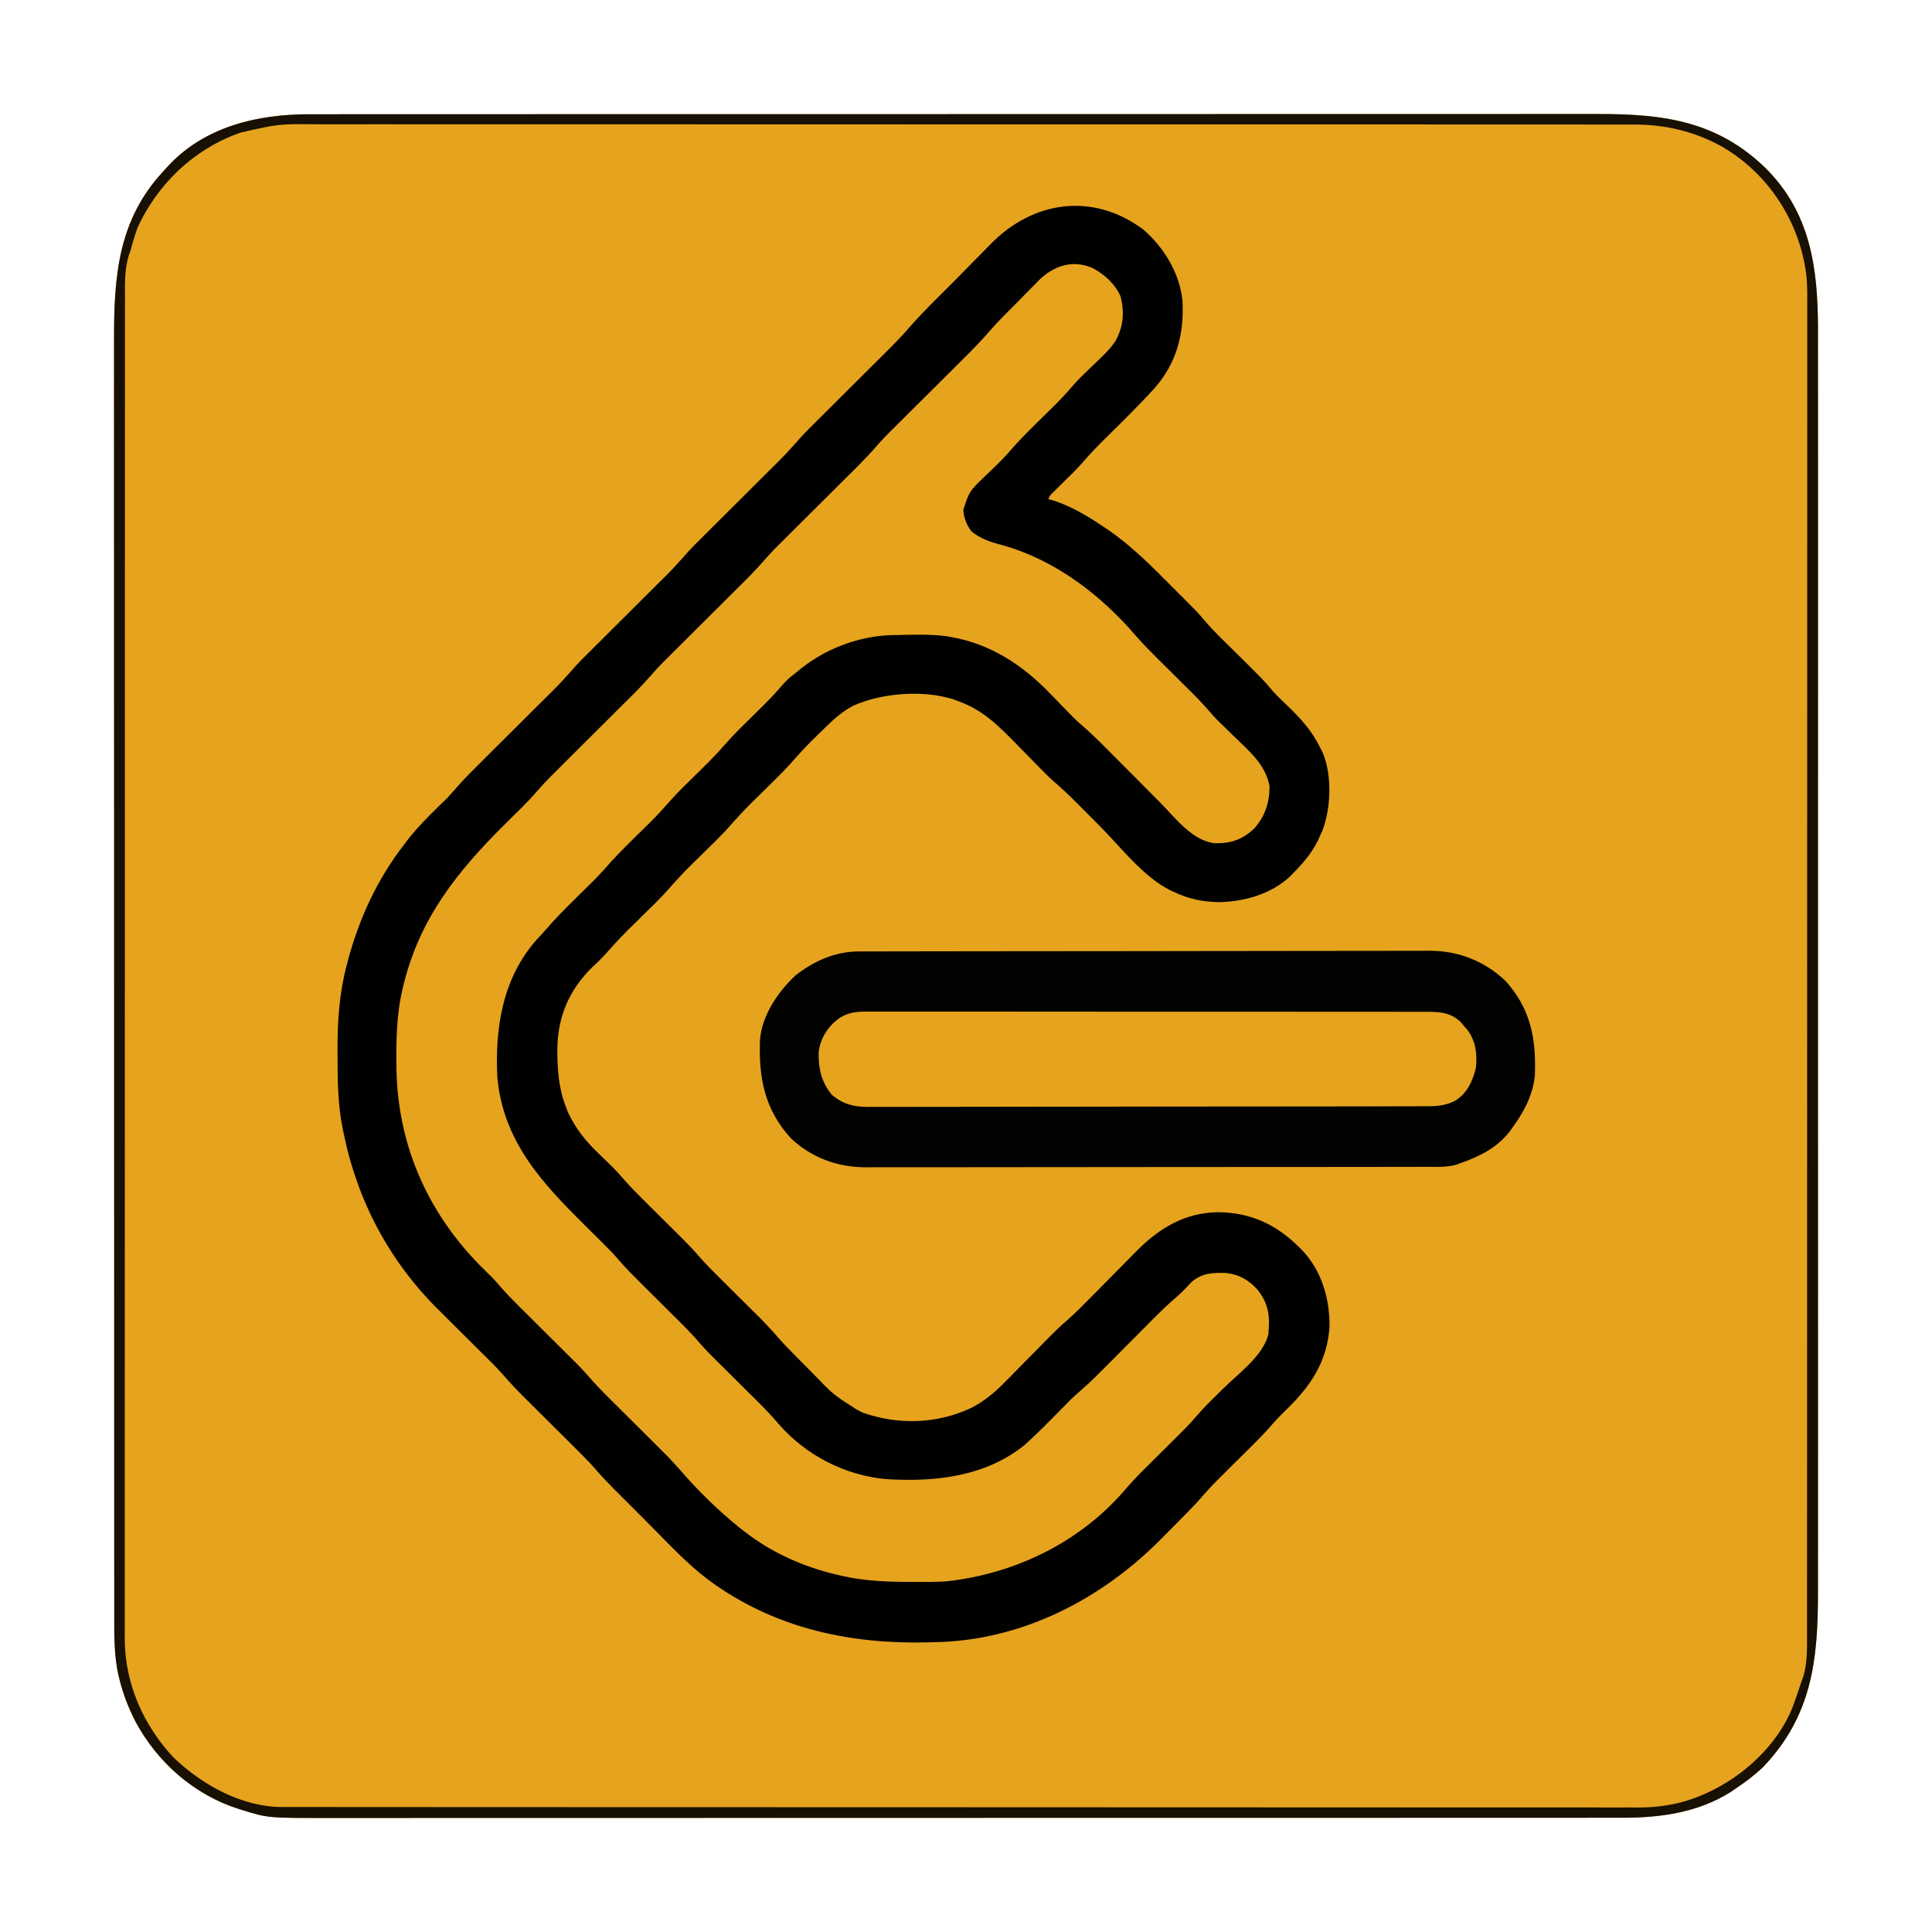
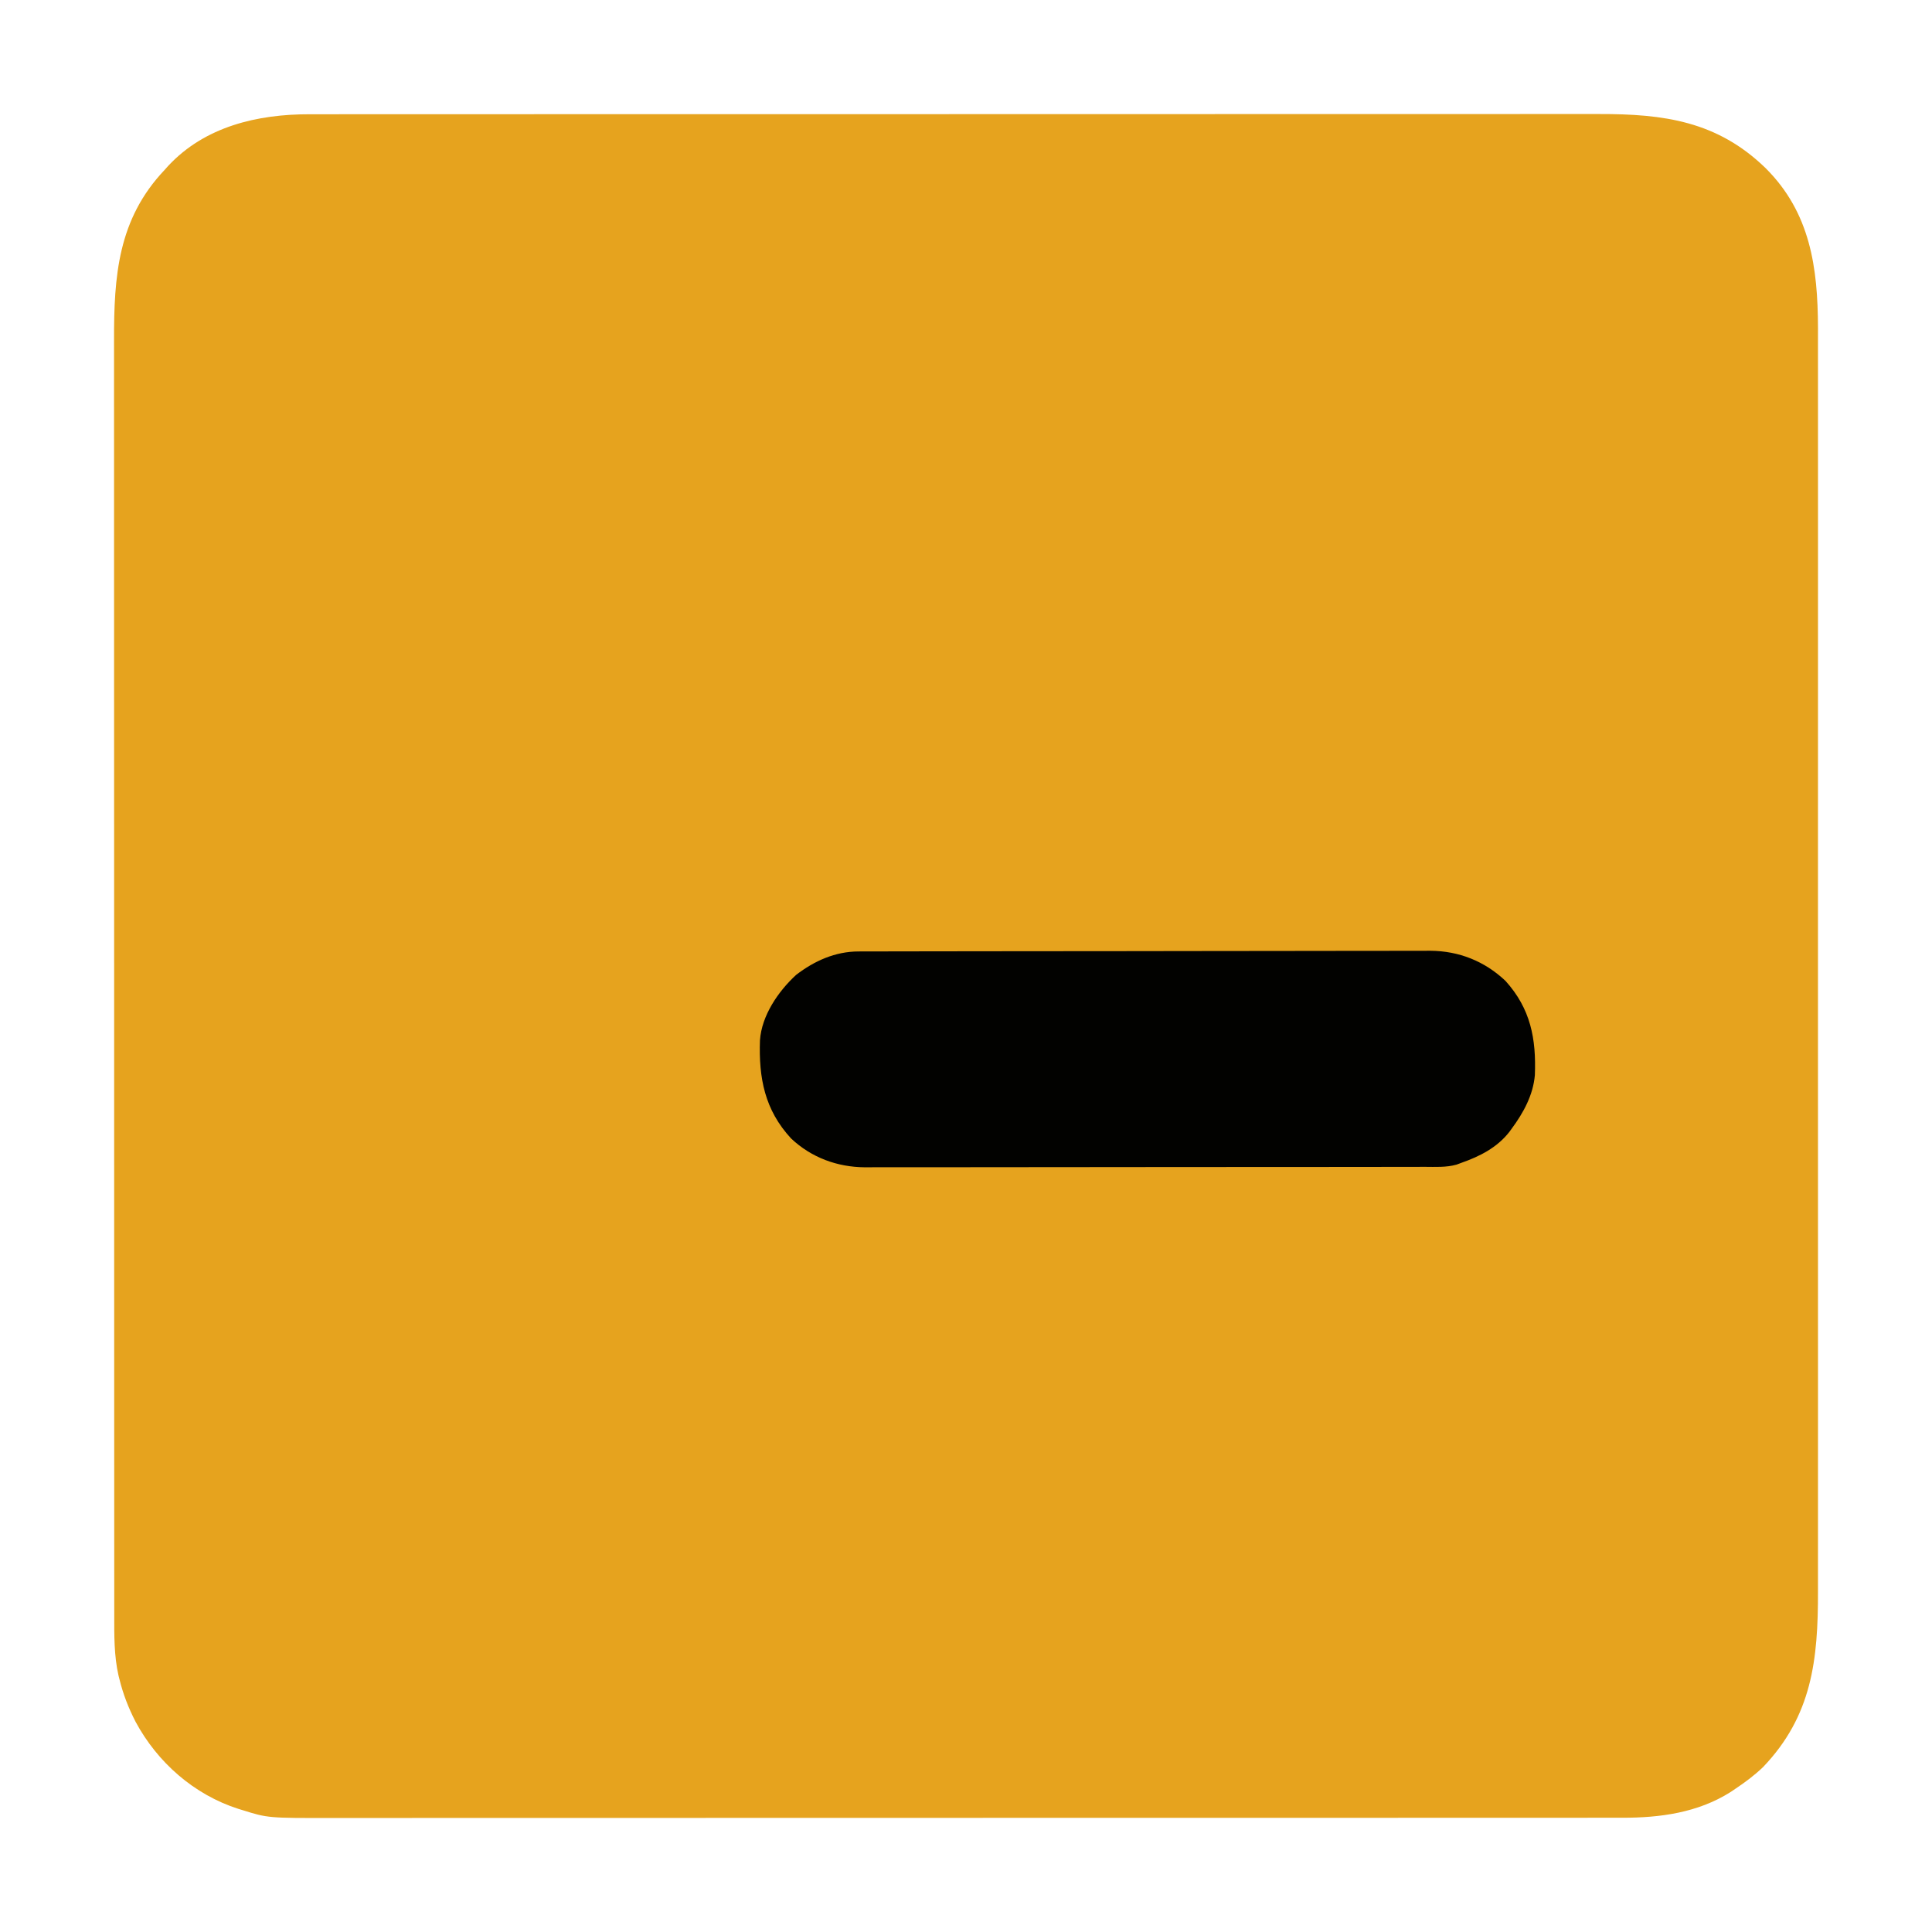
<svg xmlns="http://www.w3.org/2000/svg" version="1.1" width="1080" height="1080">
  <path d="M0 0 C1.29 -0.002 2.58 -0.004 3.909 -0.005 C7.48 -0.01 11.051 -0.009 14.622 -0.006 C18.511 -0.004 22.4 -0.009 26.289 -0.012 C33.101 -0.017 39.914 -0.019 46.727 -0.017 C56.858 -0.016 66.989 -0.02 77.121 -0.025 C96.269 -0.035 115.417 -0.038 134.565 -0.038 C149.353 -0.039 164.141 -0.041 178.929 -0.044 C183.186 -0.045 187.443 -0.046 191.7 -0.047 C192.759 -0.047 193.817 -0.047 194.907 -0.047 C224.676 -0.054 254.444 -0.058 284.212 -0.057 C285.896 -0.057 285.896 -0.057 287.613 -0.057 C293.302 -0.057 298.99 -0.057 304.678 -0.057 C306.373 -0.057 306.373 -0.057 308.102 -0.057 C310.386 -0.057 312.671 -0.057 314.955 -0.057 C350.497 -0.056 386.039 -0.063 421.58 -0.077 C461.514 -0.093 501.448 -0.101 541.381 -0.1 C545.64 -0.1 549.899 -0.1 554.158 -0.1 C555.731 -0.1 555.731 -0.1 557.336 -0.1 C574.205 -0.1 591.074 -0.106 607.943 -0.115 C624.9 -0.123 641.856 -0.124 658.813 -0.118 C668.883 -0.114 678.954 -0.116 689.024 -0.126 C695.757 -0.132 702.489 -0.131 709.222 -0.123 C713.054 -0.119 716.886 -0.119 720.718 -0.127 C757.069 -0.199 786.885 3.848 813.945 30.129 C838.977 55.077 843.098 85.745 843.21 119.318 C843.214 122.816 843.209 126.314 843.202 129.812 C843.197 133.653 843.203 137.494 843.208 141.335 C843.216 148.047 843.215 154.759 843.21 161.472 C843.203 171.453 843.207 181.435 843.213 191.417 C843.223 209.249 843.222 227.082 843.217 244.915 C843.212 260.52 843.21 276.126 843.213 291.731 C843.213 293.286 843.213 293.286 843.213 294.873 C843.214 299.082 843.214 303.291 843.215 307.5 C843.221 346.951 843.216 386.401 843.205 425.852 C843.195 460.872 843.196 495.892 843.206 530.912 C843.216 570.293 843.221 609.675 843.215 649.057 C843.214 653.258 843.213 657.459 843.213 661.66 C843.212 662.694 843.212 663.729 843.212 664.794 C843.21 680.388 843.213 695.981 843.218 711.574 C843.223 729.31 843.222 747.046 843.211 764.782 C843.205 774.698 843.205 784.614 843.212 794.53 C843.217 801.165 843.214 807.8 843.205 814.434 C843.201 818.207 843.199 821.98 843.206 825.752 C843.274 863.904 839.899 895.281 812.508 923.941 C807.698 928.557 802.485 932.435 796.945 936.129 C796.043 936.737 795.14 937.346 794.211 937.972 C776.022 949.428 754.966 952.294 733.89 952.257 C732.6 952.259 731.31 952.261 729.981 952.263 C726.41 952.267 722.839 952.266 719.268 952.263 C715.379 952.262 711.49 952.266 707.601 952.269 C700.789 952.274 693.976 952.276 687.163 952.275 C677.032 952.273 666.901 952.277 656.769 952.283 C637.621 952.292 618.473 952.295 599.325 952.296 C584.537 952.296 569.749 952.298 554.961 952.301 C550.704 952.302 546.447 952.303 542.19 952.304 C540.602 952.304 540.602 952.304 538.983 952.305 C509.214 952.311 479.446 952.315 449.678 952.314 C448.555 952.314 447.433 952.314 446.277 952.314 C440.588 952.314 434.9 952.314 429.212 952.314 C427.517 952.314 427.517 952.314 425.788 952.314 C423.504 952.314 421.219 952.314 418.935 952.314 C383.393 952.313 347.851 952.321 312.31 952.334 C272.376 952.35 232.442 952.358 192.509 952.357 C188.25 952.357 183.991 952.357 179.732 952.357 C178.159 952.357 178.159 952.357 176.554 952.357 C159.685 952.357 142.816 952.364 125.947 952.372 C108.99 952.381 92.034 952.382 75.077 952.375 C65.007 952.371 54.936 952.373 44.866 952.383 C38.133 952.389 31.401 952.388 24.668 952.381 C20.836 952.377 17.004 952.376 13.172 952.384 C-23.262 952.456 -23.262 952.456 -37.68 947.941 C-38.377 947.728 -39.075 947.515 -39.794 947.296 C-64.563 939.374 -85.035 921.357 -97.274 898.59 C-101.259 890.845 -104.221 883.199 -106.305 874.754 C-106.468 874.107 -106.632 873.46 -106.8 872.793 C-109.342 861.688 -109.204 850.052 -109.184 838.718 C-109.185 837.438 -109.187 836.158 -109.189 834.839 C-109.194 831.315 -109.192 827.791 -109.19 824.267 C-109.188 820.422 -109.192 816.577 -109.196 812.732 C-109.201 806.002 -109.202 799.272 -109.201 792.543 C-109.2 782.535 -109.204 772.527 -109.209 762.519 C-109.219 743.603 -109.221 724.686 -109.222 705.77 C-109.223 691.159 -109.225 676.549 -109.228 661.938 C-109.229 657.73 -109.23 653.521 -109.23 649.312 C-109.231 648.266 -109.231 647.219 -109.231 646.141 C-109.237 616.717 -109.241 587.293 -109.241 557.869 C-109.241 556.76 -109.241 555.651 -109.241 554.509 C-109.241 548.889 -109.241 543.269 -109.24 537.649 C-109.24 536.533 -109.24 535.417 -109.24 534.267 C-109.24 532.01 -109.24 529.753 -109.24 527.496 C-109.24 492.383 -109.247 457.27 -109.261 422.157 C-109.276 382.69 -109.285 343.222 -109.284 303.754 C-109.284 299.543 -109.284 295.333 -109.284 291.122 C-109.284 290.085 -109.284 289.048 -109.284 287.98 C-109.284 271.317 -109.29 254.653 -109.299 237.99 C-109.307 221.235 -109.308 204.48 -109.302 187.726 C-109.298 177.781 -109.3 167.836 -109.309 157.891 C-109.315 151.237 -109.314 144.583 -109.307 137.928 C-109.303 134.145 -109.302 130.361 -109.31 126.577 C-109.383 90.333 -107.133 58.668 -81.055 31.129 C-80.39 30.385 -79.725 29.641 -79.039 28.875 C-58.472 6.795 -29.064 -0.05 0 0 Z " fill="#E6A31E" transform="translate(173.055,63.871)" />
-   <path d="M0 0 C11.524 9.904 20.367 24.382 21.926 39.711 C22.943 58.275 18.741 74.646 6.273 88.758 C-2.339 98.252 -11.517 107.229 -20.634 116.235 C-25.399 120.952 -30.038 125.707 -34.396 130.81 C-37.571 134.406 -41.027 137.727 -44.449 141.086 C-45.876 142.487 -47.301 143.891 -48.723 145.297 C-49.343 145.906 -49.964 146.515 -50.603 147.142 C-52.169 148.662 -52.169 148.662 -53.074 150.711 C-51.899 151.041 -50.723 151.371 -49.512 151.711 C-39.273 155.167 -29.92 160.932 -21.012 166.961 C-20.424 167.353 -19.837 167.746 -19.232 168.15 C-6.892 176.728 3.874 187.351 14.415 197.994 C16.381 199.979 18.355 201.955 20.33 203.93 C30.684 214.313 30.684 214.313 34.43 218.727 C39.996 225.275 46.322 231.17 52.426 237.211 C67.105 251.737 67.105 251.737 72.35 257.93 C74.809 260.709 77.503 263.233 80.181 265.798 C87.828 273.158 94.267 280.066 98.926 289.711 C99.373 290.577 99.82 291.443 100.281 292.336 C105.626 304.885 105.007 323.286 100.18 335.969 C99.766 336.874 99.352 337.779 98.926 338.711 C98.29 340.13 98.29 340.13 97.641 341.578 C94.14 348.618 89.452 354.165 83.926 359.711 C83.384 360.276 82.843 360.84 82.285 361.422 C71.702 371.524 56.491 375.766 42.238 376.023 C32.824 375.764 25.547 374.269 17.051 370.273 C16.115 369.852 16.115 369.852 15.16 369.422 C0.083 361.884 -12.146 345.726 -23.824 333.961 C-27.462 330.297 -31.103 326.636 -34.746 322.977 C-35.564 322.15 -36.382 321.324 -37.225 320.473 C-41.402 316.278 -45.662 312.278 -50.149 308.418 C-53.489 305.456 -56.576 302.252 -59.688 299.055 C-61.115 297.605 -62.543 296.156 -63.971 294.707 C-66.18 292.461 -68.386 290.211 -70.585 287.954 C-80.402 277.885 -89.46 268.714 -102.949 263.836 C-103.999 263.447 -105.048 263.057 -106.129 262.656 C-123 257.241 -146.356 259.068 -162.387 266.336 C-168.457 269.65 -173.191 273.856 -178.074 278.711 C-179.237 279.848 -180.4 280.985 -181.562 282.121 C-188.57 289.013 -188.57 289.013 -195.156 296.301 C-201.163 303.245 -207.87 309.56 -214.395 316.011 C-222.212 323.646 -222.212 323.646 -229.574 331.711 C-235.391 338.554 -242.014 344.702 -248.395 351.011 C-256.198 358.629 -256.198 358.629 -263.543 366.68 C-269.542 373.737 -276.388 380.075 -282.968 386.584 C-292.073 395.571 -292.073 395.571 -300.637 405.069 C-302.932 407.691 -305.474 410.011 -308.012 412.398 C-320.829 424.982 -327.194 439.795 -327.506 457.618 C-327.525 469.008 -326.97 479.487 -322.824 490.211 C-322.26 491.711 -322.26 491.711 -321.684 493.242 C-317.275 502.744 -311.691 509.611 -304.137 516.836 C-302.396 518.524 -300.658 520.214 -298.922 521.906 C-298.159 522.639 -297.396 523.371 -296.61 524.125 C-294.574 526.201 -292.673 528.302 -290.777 530.501 C-287.032 534.821 -283.045 538.85 -278.98 542.867 C-278.23 543.614 -277.48 544.36 -276.707 545.13 C-274.332 547.492 -271.953 549.852 -269.574 552.211 C-266.436 555.323 -263.301 558.438 -260.168 561.555 C-259.46 562.254 -258.753 562.953 -258.024 563.673 C-254.758 566.923 -251.596 570.207 -248.588 573.697 C-244.846 578.036 -240.834 582.06 -236.762 586.086 C-235.989 586.855 -235.217 587.623 -234.421 588.416 C-231.974 590.85 -229.525 593.281 -227.074 595.711 C-223.842 598.916 -220.613 602.125 -217.387 605.336 C-216.293 606.418 -216.293 606.418 -215.177 607.521 C-211.21 611.468 -207.448 615.517 -203.794 619.755 C-200.898 623.048 -197.825 626.163 -194.742 629.281 C-194.066 629.966 -193.389 630.651 -192.692 631.356 C-191.27 632.791 -189.848 634.225 -188.424 635.657 C-186.983 637.109 -185.547 638.565 -184.116 640.026 C-173.24 651.345 -173.24 651.345 -160.074 659.711 C-159.002 660.268 -157.929 660.825 -156.824 661.398 C-136.849 668.39 -115.298 667.756 -96.074 658.711 C-88.517 654.778 -82.756 649.929 -76.848 643.84 C-76.015 642.999 -75.183 642.159 -74.325 641.293 C-71.69 638.629 -69.069 635.952 -66.449 633.273 C-63.82 630.601 -61.187 627.932 -58.552 625.265 C-56.921 623.612 -55.294 621.956 -53.67 620.296 C-50.255 616.822 -46.827 613.437 -43.129 610.263 C-38.237 606.058 -33.759 601.464 -29.238 596.867 C-27.833 595.449 -26.428 594.031 -25.022 592.613 C-21.596 589.156 -18.174 585.695 -14.761 582.226 C-12.834 580.269 -10.903 578.315 -8.968 576.367 C-7.158 574.544 -5.355 572.716 -3.558 570.88 C9.164 558.106 23.202 549.701 41.488 549.336 C59.517 549.372 74.193 556 86.926 568.711 C87.575 569.349 88.225 569.987 88.895 570.645 C99.758 582.104 104.285 597.74 104.145 613.203 C102.934 632.612 93.708 646.454 80.114 659.589 C77.155 662.448 74.335 665.344 71.66 668.472 C68.169 672.486 64.493 676.257 60.707 679.992 C60.045 680.65 59.384 681.308 58.702 681.985 C55.91 684.762 53.112 687.532 50.314 690.302 C48.255 692.343 46.2 694.386 44.145 696.43 C43.525 697.041 42.905 697.653 42.266 698.283 C38.576 701.953 35.113 705.753 31.711 709.689 C28.649 713.157 25.401 716.438 22.148 719.727 C21.055 720.832 21.055 720.832 19.939 721.96 C18.402 723.511 16.863 725.061 15.323 726.609 C13.778 728.165 12.238 729.726 10.702 731.292 C-23.047 765.691 -67.987 789.002 -117.074 789.711 C-117.933 789.735 -118.792 789.76 -119.677 789.785 C-162.529 790.955 -203.42 782.518 -239.012 757.773 C-239.967 757.112 -239.967 757.112 -240.942 756.437 C-254.58 746.594 -266.132 733.811 -277.967 721.949 C-280.408 719.502 -282.854 717.059 -285.302 714.618 C-287.672 712.251 -290.039 709.881 -292.406 707.512 C-293.273 706.647 -294.14 705.782 -295.033 704.891 C-298.651 701.259 -302.208 697.622 -305.55 693.731 C-309.824 688.763 -314.484 684.196 -319.137 679.586 C-320.097 678.63 -321.056 677.674 -322.016 676.718 C-325.032 673.713 -328.053 670.712 -331.074 667.711 C-334.581 664.228 -338.086 660.743 -341.587 657.254 C-342.973 655.874 -344.363 654.497 -345.752 653.121 C-350.107 648.783 -354.285 644.384 -358.288 639.722 C-361.84 635.723 -365.681 632.004 -369.48 628.242 C-370.806 626.923 -370.806 626.923 -372.158 625.576 C-374.961 622.785 -377.767 619.998 -380.574 617.211 C-384.275 613.537 -387.973 609.859 -391.668 606.18 C-392.926 604.934 -392.926 604.934 -394.21 603.663 C-421.733 576.254 -439.407 542.759 -447.074 504.711 C-447.241 503.917 -447.407 503.122 -447.579 502.304 C-450.3 488.766 -450.36 475.152 -450.387 461.398 C-450.39 460.504 -450.394 459.609 -450.398 458.687 C-450.432 442.808 -449.453 427.396 -445.449 411.961 C-445.189 410.949 -444.929 409.938 -444.661 408.895 C-438.372 385.29 -428.119 363.018 -413.074 343.711 C-412.071 342.375 -412.071 342.375 -411.047 341.012 C-405.665 334.101 -399.532 328.016 -393.277 321.899 C-392.579 321.214 -391.88 320.53 -391.16 319.824 C-390.542 319.224 -389.924 318.624 -389.287 318.005 C-387.48 316.131 -385.799 314.229 -384.112 312.251 C-379.394 306.825 -374.276 301.801 -369.177 296.739 C-367.349 294.924 -365.524 293.105 -363.7 291.286 C-359.173 286.772 -354.639 282.263 -350.106 277.753 C-346.265 273.931 -342.425 270.107 -338.588 266.281 C-336.803 264.502 -335.014 262.726 -333.226 260.95 C-326.72 254.501 -326.72 254.501 -320.574 247.711 C-316.073 242.438 -311.094 237.62 -306.177 232.739 C-304.349 230.924 -302.524 229.105 -300.7 227.286 C-296.173 222.772 -291.639 218.263 -287.106 213.753 C-283.265 209.931 -279.425 206.107 -275.588 202.281 C-273.803 200.502 -272.014 198.726 -270.226 196.95 C-263.72 190.501 -263.72 190.501 -257.574 183.711 C-253.073 178.438 -248.094 173.62 -243.177 168.739 C-241.349 166.924 -239.524 165.105 -237.7 163.286 C-233.173 158.772 -228.639 154.263 -224.106 149.753 C-220.265 145.931 -216.425 142.107 -212.588 138.281 C-210.803 136.502 -209.014 134.726 -207.226 132.95 C-200.72 126.501 -200.72 126.501 -194.574 119.711 C-190.073 114.438 -185.094 109.62 -180.177 104.739 C-178.349 102.924 -176.524 101.105 -174.7 99.286 C-170.173 94.772 -165.639 90.263 -161.106 85.753 C-157.265 81.931 -153.425 78.107 -149.588 74.281 C-147.803 72.502 -146.014 70.726 -144.226 68.95 C-139.29 64.037 -134.449 59.104 -129.925 53.804 C-122.139 44.997 -113.575 36.819 -105.299 28.476 C-102.821 25.975 -100.352 23.465 -97.893 20.946 C-94.892 17.874 -91.873 14.819 -88.843 11.776 C-87.705 10.628 -86.572 9.474 -85.447 8.313 C-61.886 -15.947 -28.347 -21.107 0 0 Z " fill="#010100" transform="translate(639.074,128.289)" />
-   <path d="M0 0 C6.427 3.632 12.025 8.606 15.086 15.445 C17.449 24.313 16.737 32.354 12.46 40.345 C9.252 45.208 5.086 49.074 0.875 53.062 C-0.875 54.75 -2.622 56.44 -4.367 58.133 C-5.212 58.952 -6.058 59.771 -6.929 60.614 C-8.91 62.597 -10.756 64.609 -12.57 66.742 C-18.289 73.438 -24.74 79.48 -30.998 85.665 C-36.699 91.305 -42.343 96.903 -47.542 103.015 C-51.904 107.924 -56.763 112.402 -61.486 116.959 C-69.373 124.649 -69.373 124.649 -72.75 134.875 C-72.461 139.528 -70.995 143.191 -68.25 146.938 C-63.067 151.195 -57.328 153.039 -50.938 154.688 C-21.257 163.005 4.065 182.432 23.971 205.662 C27.614 209.841 31.463 213.762 35.406 217.656 C36.112 218.358 36.818 219.061 37.546 219.784 C39.778 222.004 42.014 224.221 44.25 226.438 C47.201 229.362 50.148 232.289 53.094 235.219 C53.757 235.874 54.421 236.53 55.105 237.205 C58.943 241.022 62.554 244.964 66.09 249.061 C68.506 251.792 71.095 254.315 73.727 256.836 C74.821 257.903 75.915 258.971 77.008 260.039 C78.691 261.68 80.378 263.316 82.076 264.941 C89.616 272.176 96.264 278.713 98.449 289.336 C98.413 298.63 96.027 306.073 89.816 313.137 C83.144 319.341 76.749 321.567 67.668 321.273 C55.003 319.815 45.506 306.841 37.048 298.31 C35.51 296.76 33.969 295.212 32.427 293.665 C29.156 290.384 25.89 287.098 22.625 283.812 C18.827 279.991 15.028 276.171 11.224 272.356 C9.72 270.845 8.219 269.332 6.718 267.818 C2.12 263.203 -2.524 258.74 -7.471 254.501 C-10.268 252.043 -12.833 249.383 -15.41 246.699 C-16.546 245.536 -17.682 244.374 -18.818 243.213 C-20.559 241.429 -22.296 239.642 -24.022 237.843 C-39.625 221.614 -57.688 209.713 -80.25 205.938 C-81.4 205.742 -81.4 205.742 -82.574 205.543 C-91.695 204.349 -101.074 204.775 -110.25 204.938 C-111.422 204.954 -112.594 204.971 -113.801 204.988 C-132.829 205.835 -151.909 213.451 -166.25 225.938 C-167.797 227.144 -167.797 227.144 -169.375 228.375 C-171.57 230.331 -173.31 232.123 -175.18 234.348 C-180.72 240.738 -186.837 246.581 -192.853 252.52 C-199.993 259.517 -199.993 259.517 -206.719 266.906 C-212.21 273.341 -218.411 279.152 -224.425 285.092 C-231.786 292.297 -231.786 292.297 -238.719 299.906 C-244.381 306.55 -250.794 312.534 -256.998 318.665 C-262.639 324.246 -268.221 329.786 -273.367 335.832 C-278.44 341.504 -284.013 346.746 -289.425 352.092 C-295.088 357.691 -300.718 363.268 -305.885 369.336 C-307.585 371.331 -309.391 373.218 -311.188 375.125 C-330.234 396.677 -334.579 424.124 -333.25 451.938 C-330.061 488.127 -308.097 511.336 -283.5 535.688 C-280.773 538.388 -278.05 541.091 -275.328 543.797 C-274.721 544.396 -274.113 544.995 -273.487 545.612 C-270.484 548.599 -267.606 551.638 -264.841 554.847 C-261.004 559.286 -256.889 563.407 -252.719 567.531 C-251.924 568.322 -251.129 569.113 -250.31 569.928 C-247.793 572.434 -245.272 574.936 -242.75 577.438 C-239.424 580.737 -236.102 584.039 -232.781 587.344 C-232.03 588.087 -231.279 588.83 -230.505 589.595 C-226.502 593.579 -222.709 597.662 -219.023 601.94 C-215.818 605.551 -212.37 608.919 -208.938 612.312 C-208.165 613.081 -207.392 613.85 -206.596 614.642 C-204.15 617.076 -201.7 619.507 -199.25 621.938 C-196.018 625.143 -192.789 628.352 -189.562 631.562 C-188.468 632.644 -188.468 632.644 -187.352 633.748 C-183.318 637.763 -179.468 641.872 -175.767 646.198 C-160.718 663.448 -138.769 674.751 -115.936 676.763 C-88.798 678.524 -60.402 675.422 -38.496 657.711 C-31.071 651.039 -24.103 643.859 -17.099 636.751 C-15.944 635.583 -15.944 635.583 -14.766 634.391 C-14.088 633.701 -13.41 633.012 -12.712 632.302 C-10.714 630.383 -8.686 628.577 -6.587 626.774 C-1.606 622.445 3.014 617.78 7.656 613.094 C9.069 611.676 10.481 610.257 11.894 608.839 C14.348 606.374 16.799 603.906 19.25 601.438 C22.179 598.488 25.109 595.538 28.043 592.593 C29.862 590.767 31.679 588.938 33.493 587.107 C37.901 582.681 42.367 578.404 47.122 574.35 C49.838 571.994 52.247 569.362 54.695 566.734 C60.649 561.528 66.371 561.352 73.984 561.531 C81.474 562.339 86.587 565.362 91.688 570.812 C98.012 578.867 98.765 585.776 97.75 595.938 C94.759 607.843 81.136 617.662 72.625 626.062 C70.536 628.125 68.451 630.19 66.367 632.258 C65.456 633.158 64.544 634.058 63.605 634.985 C61.423 637.191 59.379 639.489 57.35 641.837 C53.908 645.808 50.271 649.529 46.531 653.219 C45.87 653.877 45.208 654.534 44.526 655.212 C41.734 657.988 38.936 660.758 36.138 663.529 C34.08 665.569 32.024 667.613 29.969 669.656 C29.349 670.268 28.729 670.88 28.09 671.51 C24.325 675.254 20.765 679.122 17.303 683.149 C-8.107 712.427 -43.916 729.665 -82.25 733.938 C-88.244 734.303 -94.248 734.278 -100.25 734.25 C-101.475 734.247 -101.475 734.247 -102.725 734.243 C-115.426 734.19 -127.814 733.746 -140.25 730.938 C-141.093 730.749 -141.936 730.561 -142.805 730.368 C-161.822 725.934 -179.837 718.014 -195.25 705.938 C-196.231 705.177 -197.212 704.416 -198.223 703.633 C-210.145 693.956 -221.422 682.902 -231.422 671.259 C-235.75 666.284 -240.412 661.669 -245.094 657.031 C-246.512 655.619 -247.93 654.206 -249.348 652.794 C-251.813 650.34 -254.282 647.889 -256.75 645.438 C-259.7 642.508 -262.649 639.578 -265.594 636.644 C-267.421 634.825 -269.249 633.009 -271.08 631.195 C-275.373 626.919 -279.482 622.577 -283.429 617.983 C-287.133 613.822 -291.138 609.95 -295.094 606.031 C-296.512 604.619 -297.93 603.206 -299.348 601.794 C-301.813 599.34 -304.282 596.889 -306.75 594.438 C-309.7 591.508 -312.649 588.578 -315.594 585.644 C-317.421 583.825 -319.249 582.009 -321.08 580.195 C-325.482 575.81 -329.713 571.358 -333.76 566.645 C-335.639 564.492 -337.638 562.501 -339.703 560.527 C-370.993 530.228 -388.749 491.792 -389.633 447.803 C-389.84 432.733 -389.734 417.672 -386.25 402.938 C-386.051 402.093 -385.853 401.248 -385.648 400.377 C-376.614 363.368 -355.594 337.008 -329 310.688 C-326.367 308.081 -323.737 305.471 -321.109 302.859 C-320.524 302.282 -319.938 301.705 -319.335 301.11 C-316.472 298.264 -313.734 295.373 -311.114 292.302 C-306.465 286.927 -301.393 281.969 -296.353 276.965 C-294.525 275.15 -292.7 273.332 -290.876 271.513 C-286.348 266.998 -281.815 262.489 -277.282 257.98 C-273.44 254.158 -269.601 250.334 -265.764 246.507 C-263.978 244.728 -262.19 242.952 -260.402 241.177 C-253.896 234.727 -253.896 234.727 -247.75 227.938 C-243.249 222.664 -238.269 217.847 -233.353 212.965 C-231.525 211.15 -229.7 209.332 -227.876 207.513 C-223.348 202.998 -218.815 198.489 -214.282 193.98 C-210.44 190.158 -206.601 186.334 -202.764 182.507 C-200.978 180.728 -199.19 178.952 -197.402 177.177 C-190.896 170.727 -190.896 170.727 -184.75 163.938 C-180.249 158.664 -175.269 153.847 -170.353 148.965 C-168.525 147.15 -166.7 145.332 -164.876 143.513 C-160.348 138.998 -155.815 134.489 -151.282 129.98 C-147.44 126.158 -143.601 122.334 -139.764 118.507 C-137.978 116.728 -136.19 114.952 -134.402 113.177 C-129.472 108.269 -124.651 103.338 -120.132 98.044 C-116.129 93.564 -111.801 89.382 -107.538 85.15 C-105.744 83.369 -103.953 81.584 -102.162 79.799 C-97.718 75.368 -93.268 70.942 -88.819 66.516 C-85.047 62.765 -81.278 59.011 -77.512 55.255 C-75.76 53.509 -74.004 51.767 -72.249 50.024 C-67.269 45.067 -62.379 40.087 -57.813 34.739 C-53.139 29.352 -47.99 24.371 -42.972 19.309 C-41.572 17.893 -40.178 16.471 -38.789 15.044 C-36.76 12.96 -34.714 10.893 -32.664 8.828 C-32.054 8.196 -31.445 7.563 -30.817 6.912 C-22.227 -1.637 -11.438 -5.242 0 0 Z " fill="#E6A31E" transform="translate(611.25,150.062)" />
  <path d="M0 0 C1.174 -0.004 2.349 -0.009 3.559 -0.014 C4.84 -0.013 6.121 -0.013 7.44 -0.013 C8.822 -0.016 10.204 -0.02 11.586 -0.024 C15.378 -0.034 19.171 -0.038 22.963 -0.04 C27.055 -0.044 31.147 -0.054 35.239 -0.063 C45.119 -0.082 54.999 -0.093 64.879 -0.101 C69.535 -0.106 74.191 -0.111 78.847 -0.116 C94.33 -0.133 109.813 -0.148 125.297 -0.155 C129.312 -0.157 133.328 -0.159 137.344 -0.161 C138.342 -0.161 139.34 -0.162 140.368 -0.162 C156.532 -0.171 172.695 -0.196 188.859 -0.229 C205.465 -0.262 222.071 -0.28 238.676 -0.283 C247.996 -0.285 257.315 -0.294 266.634 -0.319 C274.571 -0.341 282.508 -0.349 290.445 -0.339 C294.491 -0.335 298.537 -0.337 302.584 -0.356 C306.295 -0.374 310.007 -0.373 313.719 -0.357 C315.681 -0.354 317.644 -0.37 319.606 -0.387 C335.61 -0.272 349.973 5.43 361.629 16.455 C375.708 32.033 378.833 48.808 378.051 69.134 C377.078 80.335 371.643 90.22 365.051 99.134 C364.601 99.75 364.151 100.367 363.687 101.001 C356.836 109.686 347.311 114.515 337.051 118.134 C335.646 118.653 335.646 118.653 334.213 119.183 C328.447 120.795 322.439 120.416 316.502 120.402 C315.116 120.405 313.729 120.41 312.342 120.415 C308.541 120.428 304.739 120.427 300.938 120.425 C296.834 120.425 292.73 120.436 288.626 120.445 C280.589 120.462 272.552 120.467 264.515 120.468 C257.979 120.469 251.443 120.473 244.907 120.48 C226.366 120.497 207.824 120.507 189.283 120.505 C188.283 120.505 187.284 120.505 186.255 120.505 C185.254 120.505 184.254 120.505 183.223 120.505 C167.017 120.504 150.812 120.523 134.606 120.551 C117.955 120.58 101.304 120.594 84.653 120.592 C75.309 120.591 65.966 120.597 56.622 120.618 C48.665 120.637 40.708 120.641 32.75 120.627 C28.694 120.621 24.638 120.621 20.582 120.638 C16.86 120.654 13.14 120.651 9.419 120.633 C7.451 120.629 5.484 120.644 3.516 120.66 C-11.962 120.541 -26.416 115.221 -37.754 104.513 C-52.446 88.593 -55.853 70.847 -55.124 49.712 C-54.183 35.825 -44.93 22.332 -34.949 13.134 C-24.698 5.241 -13.024 0.023 0 0 Z " fill="#020200" transform="translate(479.949,531.866)" />
-   <path d="M0 0 C1.29 -0.002 2.58 -0.004 3.909 -0.005 C7.48 -0.01 11.051 -0.009 14.622 -0.006 C18.511 -0.004 22.4 -0.009 26.289 -0.012 C33.101 -0.017 39.914 -0.019 46.727 -0.017 C56.858 -0.016 66.989 -0.02 77.121 -0.025 C96.269 -0.035 115.417 -0.038 134.565 -0.038 C149.353 -0.039 164.141 -0.041 178.929 -0.044 C183.186 -0.045 187.443 -0.046 191.7 -0.047 C192.759 -0.047 193.817 -0.047 194.907 -0.047 C224.676 -0.054 254.444 -0.058 284.212 -0.057 C285.896 -0.057 285.896 -0.057 287.613 -0.057 C293.302 -0.057 298.99 -0.057 304.678 -0.057 C306.373 -0.057 306.373 -0.057 308.102 -0.057 C310.386 -0.057 312.671 -0.057 314.955 -0.057 C350.497 -0.056 386.039 -0.063 421.58 -0.077 C461.514 -0.093 501.448 -0.101 541.381 -0.1 C545.64 -0.1 549.899 -0.1 554.158 -0.1 C555.731 -0.1 555.731 -0.1 557.336 -0.1 C574.205 -0.1 591.074 -0.106 607.943 -0.115 C624.9 -0.123 641.856 -0.124 658.813 -0.118 C668.883 -0.114 678.954 -0.116 689.024 -0.126 C695.757 -0.132 702.489 -0.131 709.222 -0.123 C713.054 -0.119 716.886 -0.119 720.718 -0.127 C757.069 -0.199 786.885 3.848 813.945 30.129 C838.977 55.077 843.098 85.745 843.21 119.318 C843.214 122.816 843.209 126.314 843.202 129.812 C843.197 133.653 843.203 137.494 843.208 141.335 C843.216 148.047 843.215 154.759 843.21 161.472 C843.203 171.453 843.207 181.435 843.213 191.417 C843.223 209.249 843.222 227.082 843.217 244.915 C843.212 260.52 843.21 276.126 843.213 291.731 C843.213 293.286 843.213 293.286 843.213 294.873 C843.214 299.082 843.214 303.291 843.215 307.5 C843.221 346.951 843.216 386.401 843.205 425.852 C843.195 460.872 843.196 495.892 843.206 530.912 C843.216 570.293 843.221 609.675 843.215 649.057 C843.214 653.258 843.213 657.459 843.213 661.66 C843.212 662.694 843.212 663.729 843.212 664.794 C843.21 680.388 843.213 695.981 843.218 711.574 C843.223 729.31 843.222 747.046 843.211 764.782 C843.205 774.698 843.205 784.614 843.212 794.53 C843.217 801.165 843.214 807.8 843.205 814.434 C843.201 818.207 843.199 821.98 843.206 825.752 C843.274 863.904 839.899 895.281 812.508 923.941 C807.698 928.557 802.485 932.435 796.945 936.129 C796.043 936.737 795.14 937.346 794.211 937.972 C776.022 949.428 754.966 952.294 733.89 952.257 C732.6 952.259 731.31 952.261 729.981 952.263 C726.41 952.267 722.839 952.266 719.268 952.263 C715.379 952.262 711.49 952.266 707.601 952.269 C700.789 952.274 693.976 952.276 687.163 952.275 C677.032 952.273 666.901 952.277 656.769 952.283 C637.621 952.292 618.473 952.295 599.325 952.296 C584.537 952.296 569.749 952.298 554.961 952.301 C550.704 952.302 546.447 952.303 542.19 952.304 C540.602 952.304 540.602 952.304 538.983 952.305 C509.214 952.311 479.446 952.315 449.678 952.314 C448.555 952.314 447.433 952.314 446.277 952.314 C440.588 952.314 434.9 952.314 429.212 952.314 C427.517 952.314 427.517 952.314 425.788 952.314 C423.504 952.314 421.219 952.314 418.935 952.314 C383.393 952.313 347.851 952.321 312.31 952.334 C272.376 952.35 232.442 952.358 192.509 952.357 C188.25 952.357 183.991 952.357 179.732 952.357 C178.159 952.357 178.159 952.357 176.554 952.357 C159.685 952.357 142.816 952.364 125.947 952.372 C108.99 952.381 92.034 952.382 75.077 952.375 C65.007 952.371 54.936 952.373 44.866 952.383 C38.133 952.389 31.401 952.388 24.668 952.381 C20.836 952.377 17.004 952.376 13.172 952.384 C-23.262 952.456 -23.262 952.456 -37.68 947.941 C-38.377 947.728 -39.075 947.515 -39.794 947.296 C-64.563 939.374 -85.035 921.357 -97.274 898.59 C-101.259 890.845 -104.221 883.199 -106.305 874.754 C-106.468 874.107 -106.632 873.46 -106.8 872.793 C-109.342 861.688 -109.204 850.052 -109.184 838.718 C-109.185 837.438 -109.187 836.158 -109.189 834.839 C-109.194 831.315 -109.192 827.791 -109.19 824.267 C-109.188 820.422 -109.192 816.577 -109.196 812.732 C-109.201 806.002 -109.202 799.272 -109.201 792.543 C-109.2 782.535 -109.204 772.527 -109.209 762.519 C-109.219 743.603 -109.221 724.686 -109.222 705.77 C-109.223 691.159 -109.225 676.549 -109.228 661.938 C-109.229 657.73 -109.23 653.521 -109.23 649.312 C-109.231 648.266 -109.231 647.219 -109.231 646.141 C-109.237 616.717 -109.241 587.293 -109.241 557.869 C-109.241 556.76 -109.241 555.651 -109.241 554.509 C-109.241 548.889 -109.241 543.269 -109.24 537.649 C-109.24 536.533 -109.24 535.417 -109.24 534.267 C-109.24 532.01 -109.24 529.753 -109.24 527.496 C-109.24 492.383 -109.247 457.27 -109.261 422.157 C-109.276 382.69 -109.285 343.222 -109.284 303.754 C-109.284 299.543 -109.284 295.333 -109.284 291.122 C-109.284 290.085 -109.284 289.048 -109.284 287.98 C-109.284 271.317 -109.29 254.653 -109.299 237.99 C-109.307 221.235 -109.308 204.48 -109.302 187.726 C-109.298 177.781 -109.3 167.836 -109.309 157.891 C-109.315 151.237 -109.314 144.583 -109.307 137.928 C-109.303 134.145 -109.302 130.361 -109.31 126.577 C-109.383 90.333 -107.133 58.668 -81.055 31.129 C-80.39 30.385 -79.725 29.641 -79.039 28.875 C-58.472 6.795 -29.064 -0.05 0 0 Z M-38.055 10.129 C-39.288 10.549 -39.288 10.549 -40.546 10.978 C-65.293 20.088 -85.024 39.332 -96.055 63.129 C-97.654 67.412 -98.894 71.711 -100.055 76.129 C-100.397 77.075 -100.738 78.021 -101.09 78.996 C-103.514 86.865 -103.197 94.988 -103.184 103.142 C-103.185 104.451 -103.187 105.761 -103.189 107.11 C-103.194 110.746 -103.192 114.382 -103.19 118.018 C-103.188 121.973 -103.192 125.929 -103.196 129.884 C-103.201 136.816 -103.202 143.749 -103.201 150.682 C-103.2 160.991 -103.204 171.299 -103.209 181.608 C-103.219 201.091 -103.221 220.573 -103.222 240.055 C-103.222 255.098 -103.225 270.14 -103.228 285.183 C-103.229 289.511 -103.23 293.84 -103.23 298.168 C-103.231 299.244 -103.231 300.32 -103.231 301.429 C-103.237 331.698 -103.241 361.967 -103.241 392.236 C-103.241 393.378 -103.241 394.519 -103.241 395.695 C-103.241 401.48 -103.241 407.266 -103.24 413.051 C-103.24 414.2 -103.24 415.349 -103.24 416.532 C-103.24 418.856 -103.24 421.18 -103.24 423.503 C-103.24 459.662 -103.247 495.821 -103.261 531.98 C-103.276 572.593 -103.285 613.206 -103.284 653.82 C-103.284 658.149 -103.284 662.478 -103.284 666.807 C-103.284 667.873 -103.284 668.939 -103.284 670.037 C-103.284 687.203 -103.29 704.369 -103.299 721.535 C-103.307 738.781 -103.308 756.027 -103.302 773.273 C-103.298 783.522 -103.3 793.771 -103.309 804.021 C-103.315 810.865 -103.314 817.709 -103.307 824.554 C-103.303 828.454 -103.302 832.355 -103.31 836.256 C-103.319 840.459 -103.312 844.661 -103.304 848.864 C-103.309 850.074 -103.314 851.284 -103.319 852.531 C-103.214 877.367 -92.824 900.791 -75.867 918.754 C-59.984 933.95 -37.782 946.244 -15.358 946.256 C-14.237 946.259 -13.117 946.262 -11.962 946.265 C-10.739 946.264 -9.516 946.262 -8.255 946.26 C-6.944 946.262 -5.633 946.264 -4.283 946.266 C-0.634 946.272 3.015 946.271 6.663 946.27 C10.629 946.269 14.595 946.274 18.561 946.278 C26.432 946.286 34.302 946.288 42.173 946.288 C51.598 946.289 61.024 946.296 70.449 946.303 C93.232 946.319 116.015 946.325 138.798 946.33 C149.576 946.332 160.353 946.335 171.131 946.339 C208.022 946.352 244.912 946.363 281.803 946.366 C284.119 946.366 286.435 946.367 288.751 946.367 C291.073 946.367 293.395 946.367 295.716 946.368 C300.374 946.368 305.032 946.368 309.689 946.369 C310.844 946.369 311.999 946.369 313.189 946.369 C350.633 946.373 388.077 946.389 425.521 946.412 C465.106 946.437 504.692 946.45 544.277 946.452 C548.623 946.452 552.969 946.452 557.314 946.452 C558.92 946.452 558.92 946.452 560.557 946.452 C577.776 946.454 594.995 946.465 612.214 946.479 C629.523 946.493 646.832 946.497 664.141 946.489 C674.423 946.484 684.704 946.488 694.986 946.504 C701.858 946.514 708.73 946.512 715.603 946.502 C719.515 946.497 723.428 946.496 727.341 946.509 C730.909 946.52 734.476 946.518 738.044 946.504 C739.915 946.501 741.785 946.512 743.656 946.524 C755.728 946.45 767.475 944.398 778.57 939.504 C779.37 939.157 780.17 938.81 780.994 938.452 C801.227 929.356 820.343 911.81 828.798 891.032 C830.428 886.725 831.921 882.376 833.334 877.993 C833.87 876.357 834.456 874.737 835.05 873.121 C837.391 865.291 837.087 857.212 837.074 849.116 C837.075 847.806 837.077 846.496 837.079 845.147 C837.084 841.511 837.082 837.875 837.08 834.239 C837.078 830.284 837.082 826.329 837.086 822.373 C837.091 815.441 837.092 808.508 837.091 801.576 C837.09 791.267 837.094 780.958 837.099 770.649 C837.109 751.167 837.111 731.685 837.112 712.202 C837.113 697.16 837.115 682.117 837.118 667.074 C837.119 662.746 837.12 658.418 837.12 654.089 C837.121 653.013 837.121 651.937 837.121 650.829 C837.127 620.559 837.131 590.29 837.131 560.021 C837.131 558.879 837.131 557.738 837.131 556.562 C837.131 550.777 837.131 544.992 837.13 539.207 C837.13 538.058 837.13 536.909 837.13 535.725 C837.13 533.401 837.13 531.078 837.13 528.754 C837.13 492.595 837.137 456.436 837.151 420.278 C837.166 379.664 837.175 339.051 837.174 298.438 C837.174 294.109 837.174 289.779 837.174 285.45 C837.174 284.384 837.174 283.319 837.174 282.22 C837.174 265.054 837.18 247.888 837.189 230.722 C837.197 213.476 837.198 196.23 837.192 178.984 C837.188 168.735 837.19 158.486 837.199 148.237 C837.205 141.392 837.204 134.548 837.197 127.704 C837.193 123.803 837.192 119.902 837.2 116.001 C837.209 111.799 837.202 107.596 837.194 103.393 C837.201 101.578 837.201 101.578 837.209 99.727 C837.18 92.948 836.565 86.713 834.945 80.129 C834.611 78.663 834.611 78.663 834.269 77.168 C827.767 52.516 811.854 31.126 789.796 18.204 C774.367 9.62 757.769 5.65 740.148 5.748 C738.813 5.745 737.478 5.74 736.143 5.734 C732.502 5.722 728.861 5.728 725.22 5.737 C721.248 5.744 717.276 5.733 713.305 5.725 C706.352 5.712 699.4 5.711 692.448 5.717 C682.11 5.726 671.771 5.718 661.433 5.707 C642.966 5.687 624.499 5.685 606.033 5.69 C589.871 5.695 573.709 5.694 557.547 5.688 C555.378 5.687 553.209 5.687 551.04 5.686 C547.772 5.685 544.503 5.684 541.235 5.683 C510.853 5.672 480.472 5.667 450.091 5.675 C448.373 5.675 448.373 5.675 446.621 5.676 C437.323 5.678 428.026 5.681 418.728 5.684 C382.461 5.694 346.193 5.685 309.926 5.662 C269.168 5.636 228.409 5.623 187.651 5.63 C183.304 5.631 178.958 5.632 174.611 5.632 C173.006 5.633 173.006 5.633 171.368 5.633 C155.219 5.635 139.07 5.627 122.921 5.614 C104.554 5.599 86.187 5.598 67.82 5.616 C57.545 5.626 47.271 5.624 36.996 5.607 C30.127 5.596 23.259 5.6 16.39 5.616 C12.48 5.625 8.57 5.627 4.661 5.612 C-17.029 5.36 -17.029 5.36 -38.055 10.129 Z " fill="#171003" transform="translate(173.055,63.871)" />
-   <path d="M0 0 C1.37 -0.004 2.741 -0.01 4.111 -0.017 C7.868 -0.032 11.623 -0.021 15.379 -0.007 C19.434 0.004 23.489 -0.008 27.543 -0.017 C35.482 -0.031 43.421 -0.023 51.36 -0.008 C60.606 0.009 69.852 0.005 79.098 0.002 C95.596 -0.004 112.093 0.01 128.591 0.035 C144.598 0.059 160.605 0.066 176.612 0.055 C194.044 0.044 211.476 0.042 228.908 0.056 C230.767 0.058 232.626 0.059 234.485 0.061 C235.4 0.062 236.315 0.062 237.257 0.063 C243.701 0.068 250.146 0.066 256.59 0.062 C264.444 0.057 272.298 0.063 280.152 0.083 C284.159 0.093 288.166 0.098 292.172 0.09 C295.841 0.083 299.51 0.09 303.179 0.107 C305.133 0.113 307.087 0.105 309.041 0.095 C316.565 0.15 322.163 0.415 327.965 5.622 C328.929 6.769 328.929 6.769 329.914 7.939 C330.898 9.081 330.898 9.081 331.902 10.247 C336.538 16.396 337.528 23.915 336.601 31.501 C334.82 38.936 332.012 45.058 325.601 49.501 C318.981 53.21 312.684 52.93 305.223 52.902 C303.854 52.908 302.486 52.915 301.118 52.923 C297.368 52.941 293.617 52.941 289.867 52.937 C285.819 52.937 281.77 52.953 277.722 52.968 C269.794 52.992 261.866 53.001 253.938 53.002 C247.493 53.004 241.047 53.01 234.602 53.019 C216.322 53.046 198.042 53.06 179.762 53.057 C178.777 53.057 177.792 53.057 176.777 53.057 C175.791 53.057 174.804 53.057 173.788 53.057 C157.803 53.056 141.819 53.084 125.835 53.127 C109.415 53.17 92.996 53.19 76.576 53.188 C67.361 53.187 58.145 53.195 48.93 53.227 C41.083 53.255 33.238 53.261 25.391 53.241 C21.39 53.231 17.389 53.231 13.388 53.257 C9.72 53.28 6.054 53.276 2.386 53.25 C0.44 53.243 -1.505 53.266 -3.451 53.29 C-11.456 53.195 -17.18 51.724 -23.399 46.501 C-29.208 39.4 -30.926 31.896 -30.781 22.829 C-29.928 15.409 -26.184 9.185 -20.399 4.501 C-13.88 -0.345 -7.935 -0.06 0 0 Z " fill="#E6A31E" transform="translate(488.399,565.499)" />
</svg>